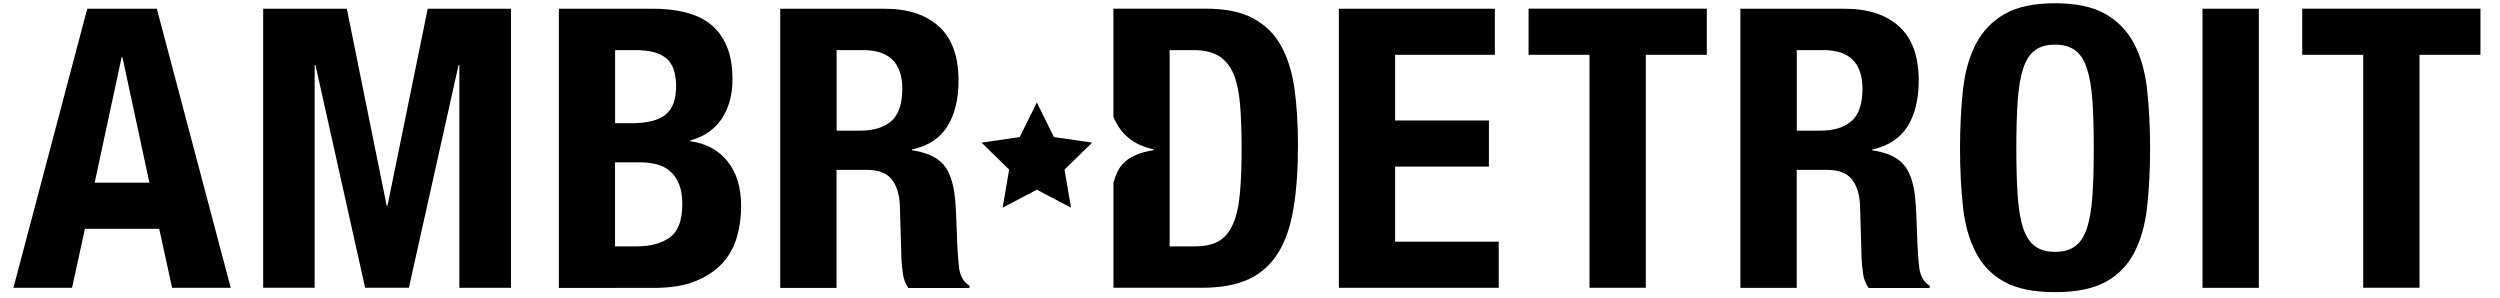
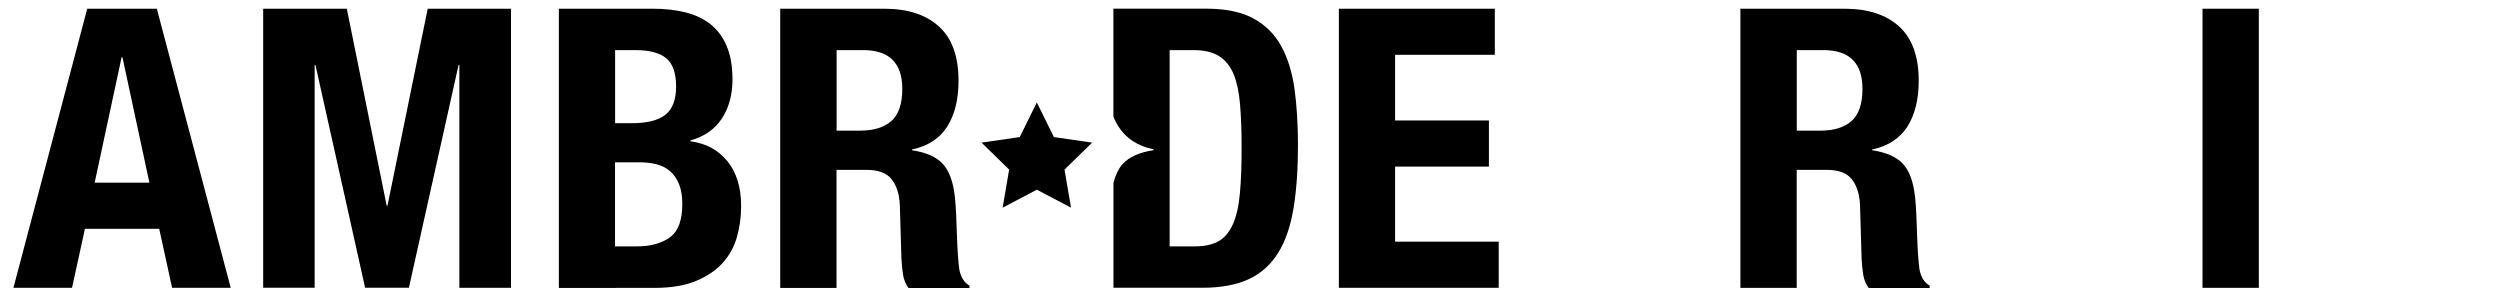
<svg xmlns="http://www.w3.org/2000/svg" version="1.1" id="Layer_1" x="0px" y="0px" viewBox="0 0 346.73 41.33" style="enable-background:new 0 0 346.73 41.33;" xml:space="preserve">
  <path d="M207.32,7.6h-13.83v9.11h13.01v6.4h-13.01v10.41h14.37v6.4h-22.17V1.21h21.63V7.6z" />
-   <path d="M236.72,7.6h-8.46v32.31h-7.81V7.6H212v-6.4h24.72V7.6z" />
  <path d="M255.81,1.21c3.25,0,5.78,0.82,7.59,2.47c1.81,1.64,2.71,4.15,2.71,7.51c0,2.6-0.53,4.73-1.57,6.37  c-1.05,1.64-2.68,2.7-4.88,3.17v0.11c1.95,0.29,3.38,0.92,4.28,1.9c0.9,0.98,1.46,2.55,1.68,4.72c0.07,0.72,0.13,1.51,0.16,2.36  c0.04,0.85,0.07,1.8,0.11,2.85c0.07,2.06,0.18,3.63,0.33,4.72c0.22,1.08,0.69,1.83,1.41,2.22v0.33h-8.46  c-0.4-0.54-0.65-1.17-0.76-1.87c-0.11-0.71-0.18-1.44-0.22-2.2l-0.22-7.43c-0.07-1.52-0.45-2.71-1.14-3.58  c-0.69-0.87-1.84-1.3-3.47-1.3h-4.17v16.37h-7.81V1.21H255.81z M252.45,18.12c1.88,0,3.32-0.44,4.34-1.33  c1.01-0.89,1.52-2.38,1.52-4.47c0-3.58-1.81-5.37-5.42-5.37h-3.69v11.17H252.45z" />
-   <path d="M272.25,12.46c0.27-2.48,0.87-4.6,1.79-6.37c0.92-1.77,2.25-3.15,3.99-4.15c1.73-0.99,4.07-1.49,6.99-1.49  c2.93,0,5.26,0.5,6.99,1.49c1.73,0.99,3.06,2.38,3.99,4.15c0.92,1.77,1.52,3.9,1.79,6.37c0.27,2.48,0.41,5.18,0.41,8.11  c0,2.96-0.14,5.67-0.41,8.13c-0.27,2.46-0.87,4.57-1.79,6.34c-0.92,1.77-2.25,3.13-3.99,4.07c-1.73,0.94-4.07,1.41-6.99,1.41  c-2.93,0-5.26-0.47-6.99-1.41c-1.74-0.94-3.06-2.29-3.99-4.07c-0.92-1.77-1.52-3.88-1.79-6.34c-0.27-2.46-0.41-5.17-0.41-8.13  C271.84,17.63,271.98,14.93,272.25,12.46z M279.84,27.2c0.13,1.83,0.38,3.31,0.76,4.45c0.38,1.14,0.92,1.97,1.63,2.49  c0.71,0.53,1.64,0.79,2.79,0.79s2.09-0.26,2.79-0.79c0.71-0.52,1.25-1.36,1.63-2.49c0.38-1.14,0.63-2.62,0.76-4.45  c0.13-1.82,0.19-4.04,0.19-6.64s-0.06-4.81-0.19-6.61c-0.13-1.81-0.38-3.29-0.76-4.45c-0.38-1.16-0.92-2-1.63-2.52  c-0.7-0.52-1.64-0.79-2.79-0.79s-2.09,0.26-2.79,0.79c-0.71,0.52-1.25,1.37-1.63,2.52c-0.38,1.16-0.63,2.64-0.76,4.45  c-0.13,1.81-0.19,4.01-0.19,6.61S279.71,25.38,279.84,27.2z" />
  <path d="M305.47,1.21h7.81v38.71h-7.81V1.21z" />
-   <path d="M344.03,7.6h-8.46v32.31h-7.81V7.6h-8.46v-6.4h24.72V7.6z" />
  <path d="M90.58,1.21c1.59,0,3.06,0.16,4.42,0.49c1.36,0.33,2.52,0.87,3.5,1.63s1.73,1.77,2.28,3.04c0.54,1.27,0.81,2.82,0.81,4.66  c0,2.1-0.49,3.9-1.46,5.39c-0.98,1.5-2.44,2.52-4.39,3.06v0.11c2.17,0.29,3.88,1.21,5.15,2.77c1.26,1.55,1.9,3.63,1.9,6.23  c0,1.52-0.2,2.96-0.6,4.34c-0.4,1.37-1.08,2.58-2.03,3.61c-0.96,1.03-2.21,1.85-3.74,2.47c-1.54,0.62-3.44,0.92-5.72,0.92H77.51  V1.21H90.58z M87.54,17.09c2.17,0,3.75-0.39,4.74-1.17c0.99-0.78,1.49-2.09,1.49-3.93s-0.45-3.14-1.36-3.9  c-0.9-0.76-2.33-1.14-4.28-1.14h-2.82v10.14H87.54z M88.35,34.17c1.88,0,3.4-0.42,4.55-1.25c1.16-0.83,1.73-2.37,1.73-4.61  c0-1.12-0.15-2.05-0.46-2.79c-0.31-0.74-0.72-1.34-1.25-1.79c-0.53-0.45-1.15-0.77-1.87-0.95c-0.72-0.18-1.52-0.27-2.39-0.27h-3.36  v11.66H88.35z" />
  <path d="M122.64,1.21c3.25,0,5.78,0.82,7.59,2.47c1.81,1.64,2.71,4.15,2.71,7.51c0,2.6-0.53,4.73-1.57,6.37  c-1.05,1.65-2.68,2.7-4.88,3.17v0.11c1.95,0.29,3.38,0.92,4.28,1.9c0.9,0.98,1.46,2.55,1.68,4.72c0.07,0.72,0.13,1.51,0.16,2.36  c0.04,0.85,0.07,1.8,0.11,2.85c0.07,2.06,0.18,3.63,0.33,4.72c0.22,1.08,0.69,1.83,1.41,2.22v0.33H126  c-0.4-0.54-0.65-1.17-0.76-1.87c-0.11-0.71-0.18-1.44-0.22-2.2l-0.22-7.43c-0.07-1.52-0.45-2.71-1.14-3.58  c-0.69-0.87-1.84-1.3-3.47-1.3h-4.17v16.37h-7.81V1.21H122.64z M119.28,18.12c1.88,0,3.32-0.44,4.34-1.33  c1.01-0.89,1.52-2.38,1.52-4.47c0-3.58-1.81-5.37-5.42-5.37h-3.69v11.17H119.28z" />
  <path d="M21.75,1.21L32,39.92h-8.13l-1.79-8.19h-10.3l-1.79,8.19H1.86L12.1,1.21H21.75z M20.72,25.33l-3.74-17.4h-0.11l-3.74,17.4  H20.72z" />
  <path d="M48.1,1.21l5.53,27.32h0.11l5.58-27.32h11.55v38.71h-7.16V9.01h-0.11l-6.89,30.9h-6.07l-6.89-30.9h-0.11v30.9H36.5V1.21  H48.1z" />
  <path d="M179.53,12.27c-0.33-2.31-0.95-4.29-1.87-5.94c-0.92-1.64-2.21-2.91-3.88-3.8c-1.66-0.89-3.85-1.33-6.56-1.33h-12.8V16.2  c0.2,0.48,0.43,0.93,0.7,1.35c1.05,1.65,2.68,2.7,4.88,3.17v0.11c-1.95,0.29-3.38,0.92-4.28,1.9c-0.58,0.62-1,1.52-1.29,2.62v14.56  h12.31c2.6,0,4.75-0.4,6.45-1.19c1.7-0.79,3.05-2.01,4.07-3.63c1.01-1.63,1.73-3.7,2.14-6.21c0.42-2.51,0.62-5.47,0.62-8.86  C180.01,17.16,179.85,14.58,179.53,12.27z M171.96,26.85c-0.16,1.77-0.49,3.2-0.98,4.28c-0.49,1.08-1.15,1.86-1.98,2.33  c-0.83,0.47-1.93,0.71-3.31,0.71h-3.47V6.95h3.31c1.48,0,2.67,0.28,3.55,0.84c0.88,0.56,1.55,1.39,2.01,2.49  c0.45,1.1,0.75,2.48,0.89,4.15c0.14,1.66,0.22,3.6,0.22,5.8C172.21,22.87,172.13,25.08,171.96,26.85z" />
  <polygon points="143.8,26.31 148.54,28.8 147.64,23.52 151.47,19.78 146.17,19.01 143.8,14.21 141.43,19.01 136.13,19.78   139.96,23.52 139.06,28.8 " />
</svg>